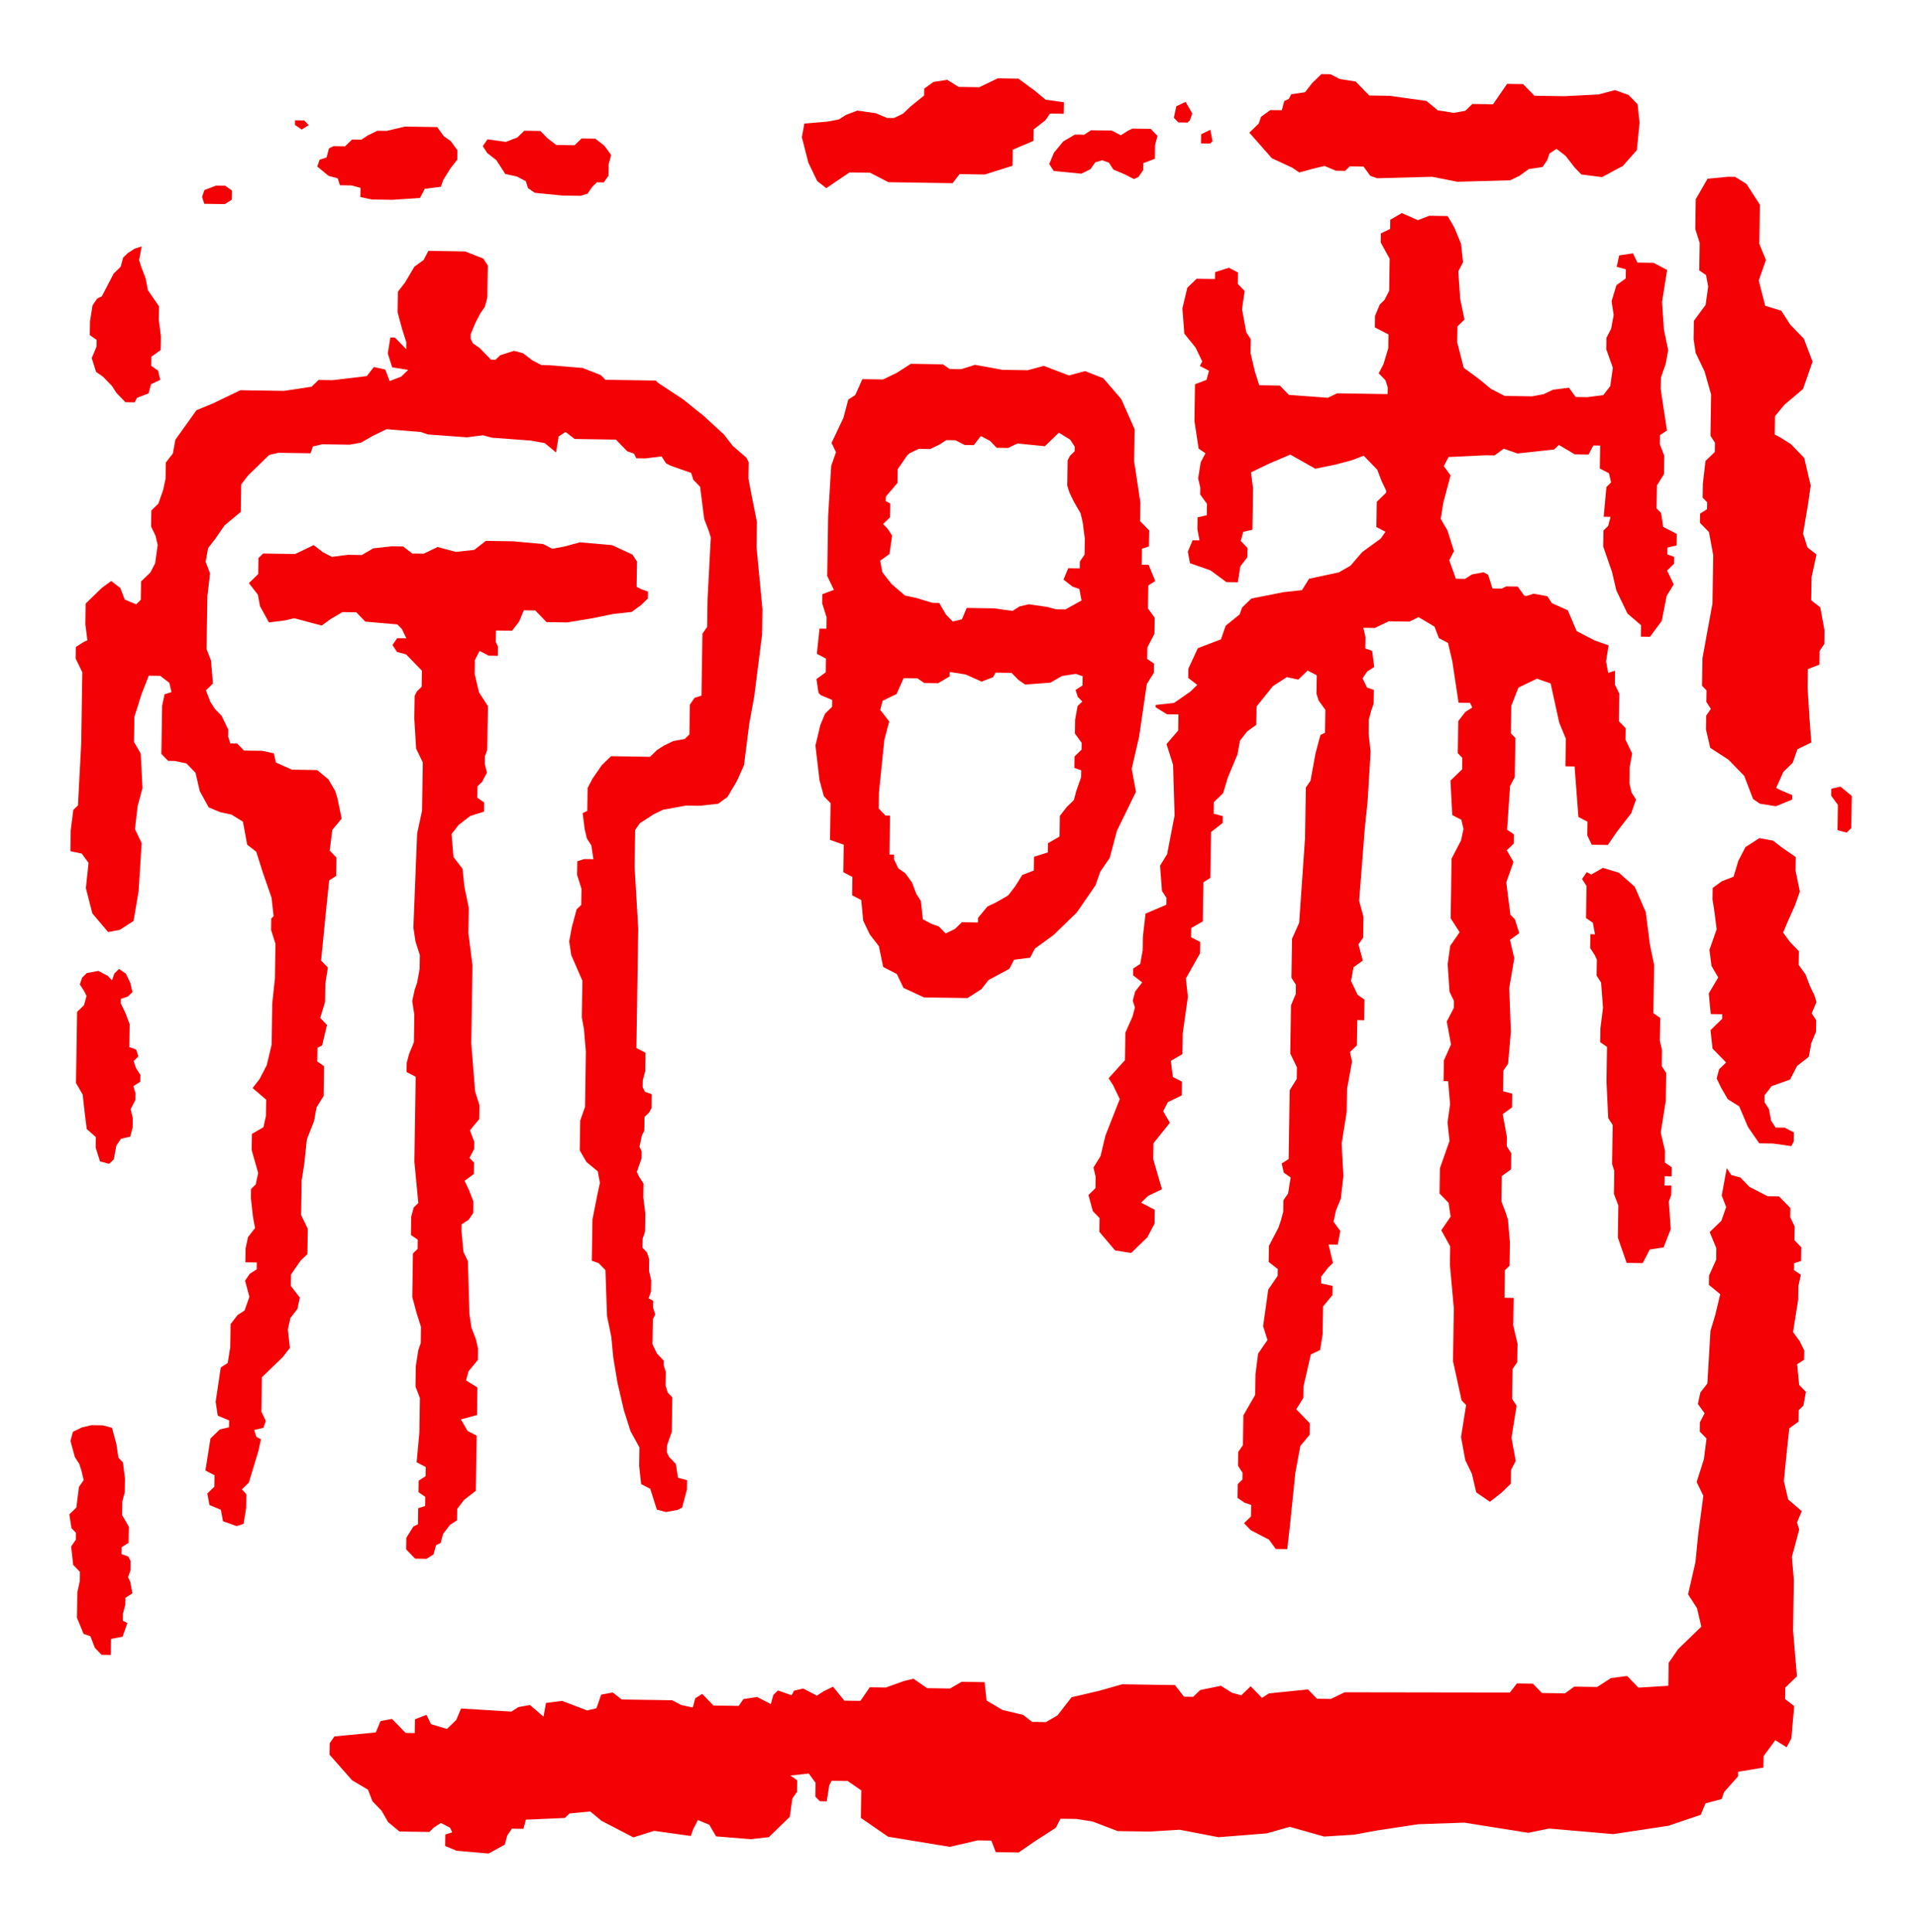
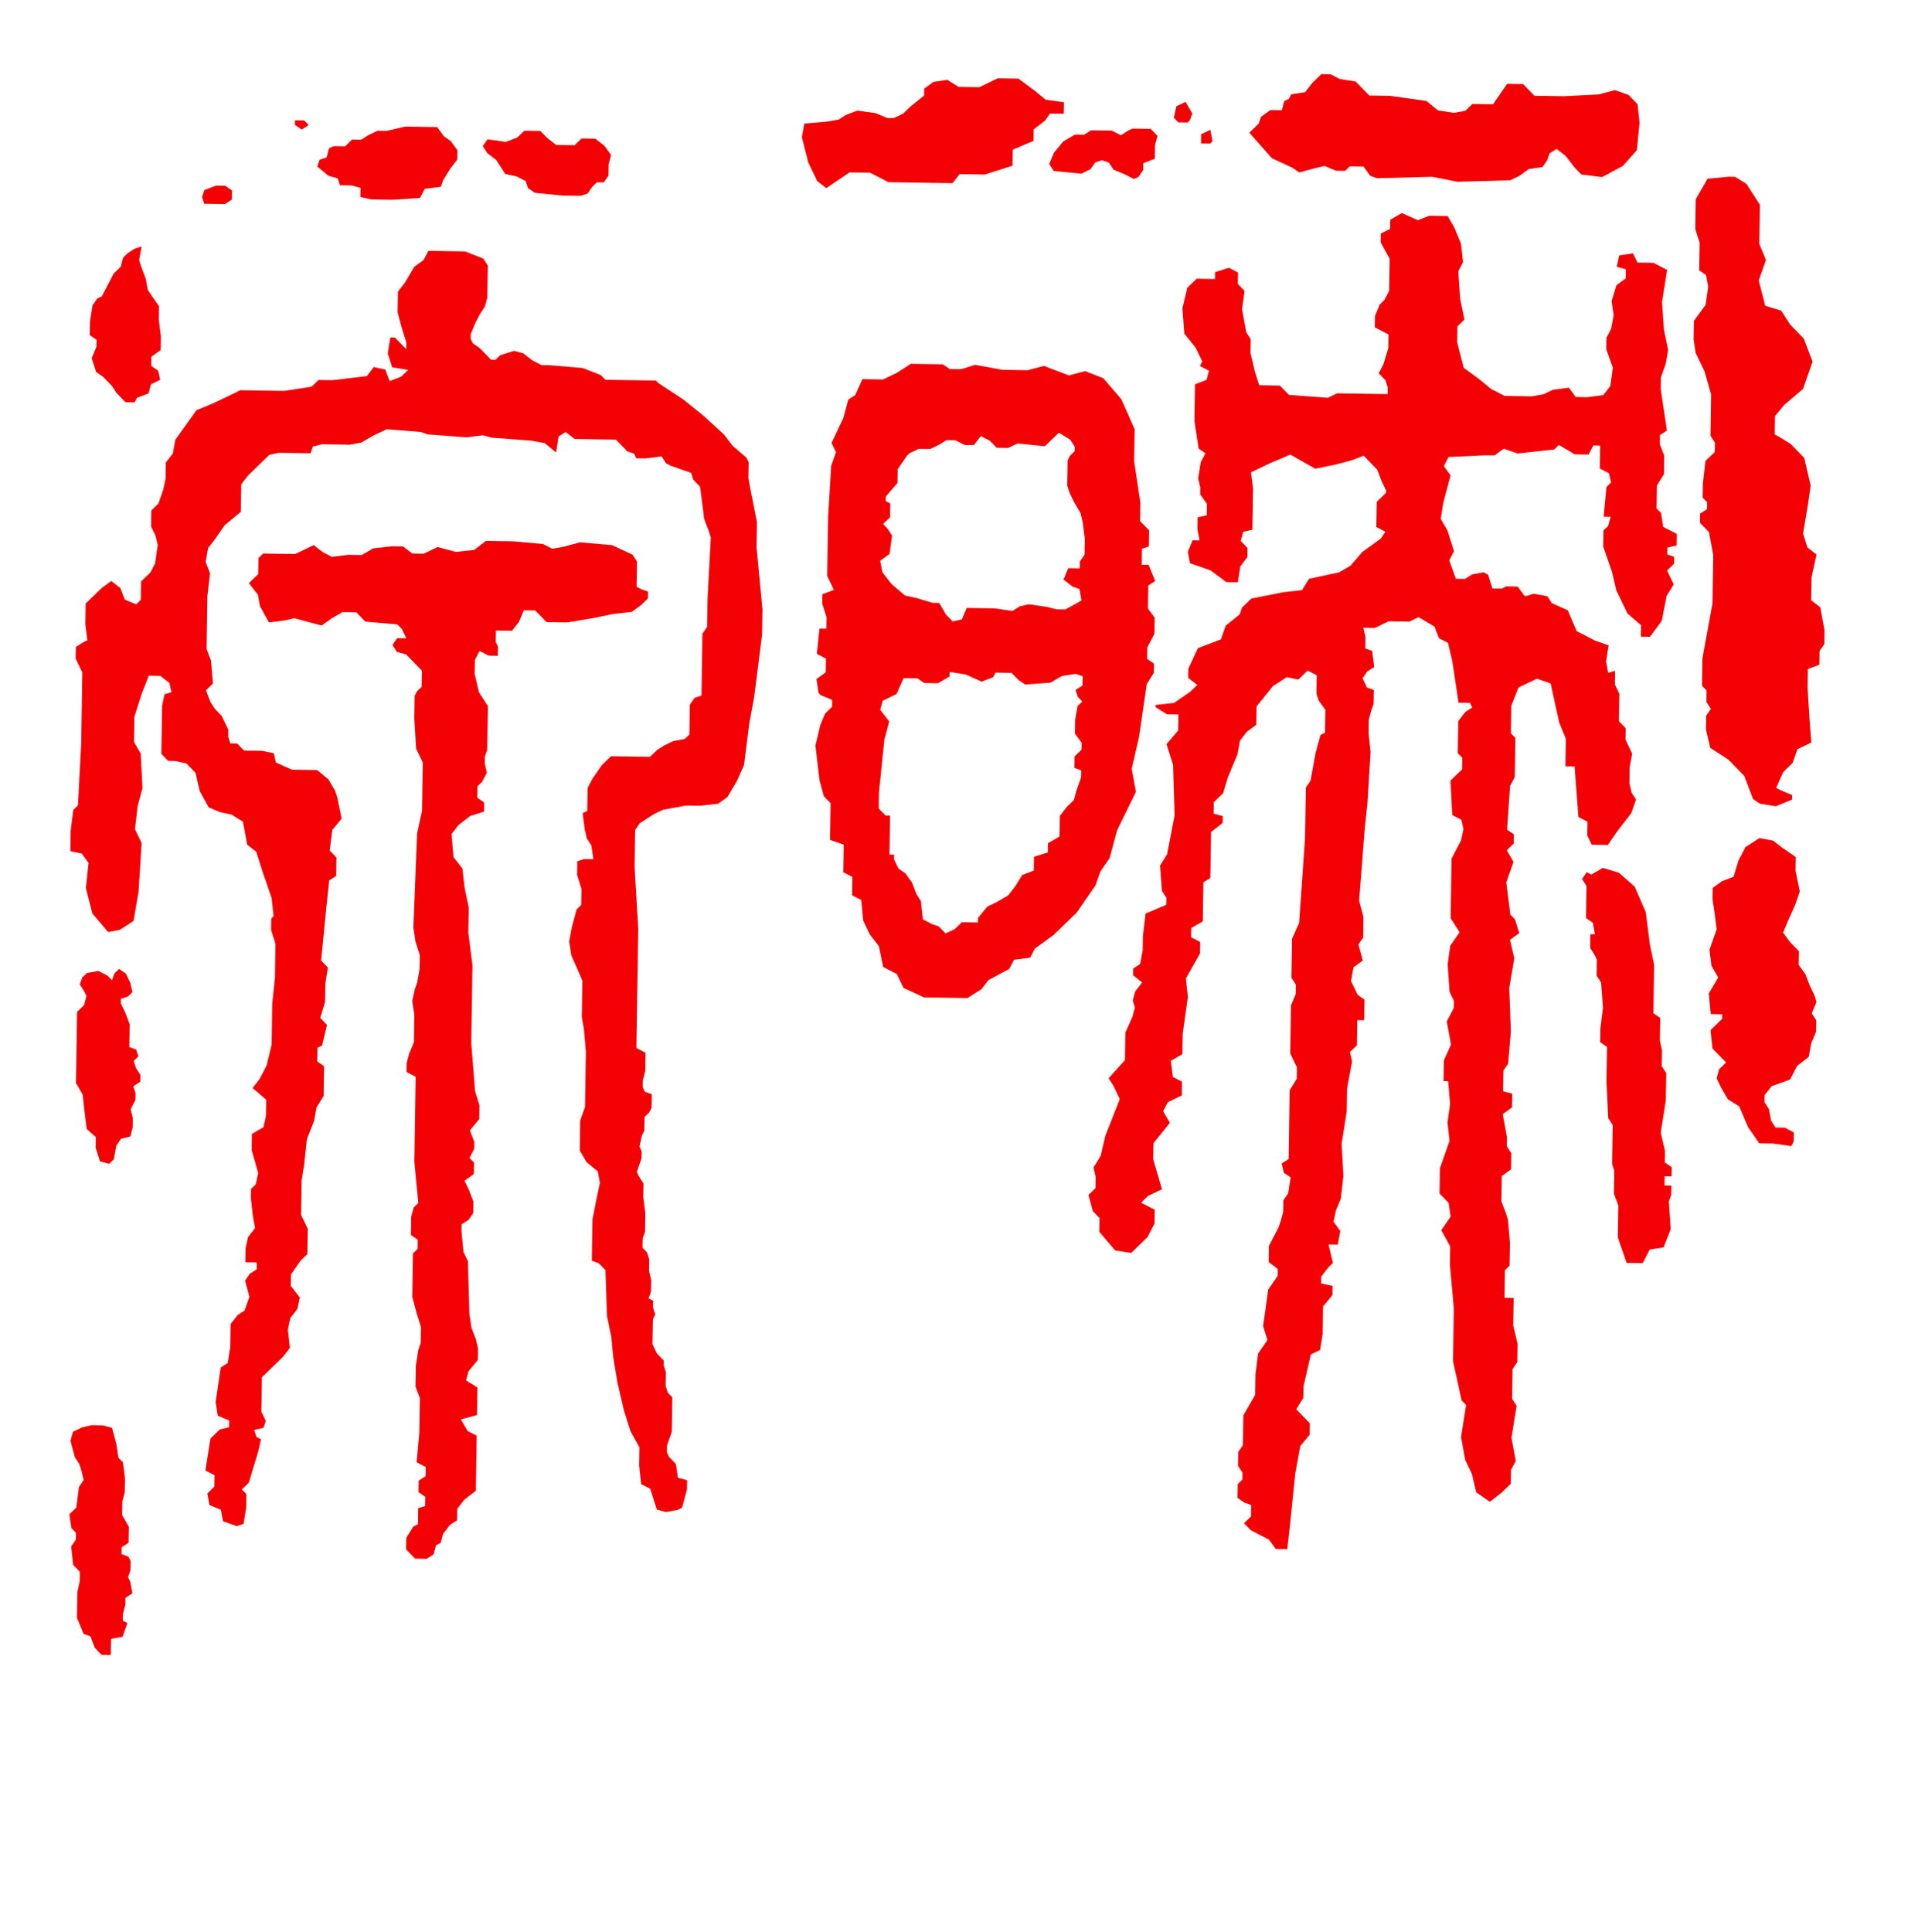
<svg xmlns="http://www.w3.org/2000/svg" width="418" height="421" viewBox="0 0 418 421" fill="none">
  <path d="M101.359 54.787L94.859 54.687L93.359 54.664L92.329 56.649L90.306 58.118L88.252 61.586L86.722 63.563L86.653 68.063L87.599 71.578L88.552 74.593L88.529 76.092L86.068 73.554L85.068 73.539L84.514 77.031L85.468 80.046L88.96 80.6L87.437 82.076L84.922 83.038L83.961 80.523L81.469 79.984L79.938 81.961L72.424 82.846L69.424 82.799L67.901 84.276L61.886 85.184L56.887 85.107L52.387 85.037L46.342 87.945L42.819 89.391L38.22 95.821L37.674 98.813L36.143 100.789L36.089 104.289L35.551 106.781L34.505 109.765L32.982 111.242L32.928 114.742L33.897 116.757L34.366 118.764L33.805 122.756L32.774 124.741L30.744 126.71L30.682 130.709L29.667 131.694L27.183 130.655L26.221 128.14L24.245 126.61L22.222 128.079L18.668 131.524L18.599 136.024L19.045 139.531L18.038 140.016L16.522 140.992L16.484 143.492L17.938 146.515L17.699 162.013L16.992 175.504L15.976 176.488L15.407 180.98L15.338 185.479L17.83 186.018L19.299 188.041L18.715 193.532L20.13 199.055L23.568 203.108L26.075 202.647L29.105 200.693L30.205 194.209L30.867 183.718L29.413 180.695L29.99 175.704L31.052 171.72L30.667 164.213L29.206 161.69L29.244 159.19L29.29 156.191L30.867 151.214L32.428 147.238L34.928 147.276L36.905 148.807L37.374 150.814L35.866 151.291L35.328 153.783L35.266 157.783L35.166 164.282L36.643 165.805L38.143 165.828L40.635 166.366L42.604 168.397L43.542 172.412L45.488 175.942L47.972 176.98L50.465 177.519L52.941 179.057L53.864 184.072L55.841 185.603L57.271 190.125L59.187 195.655L59.625 199.662L59.117 200.155L59.079 202.654L60.033 205.669L59.986 208.669L59.917 213.169L59.333 218.66L59.24 224.659L59.194 227.659L58.125 232.143L56.579 235.12L55.049 237.096L58.01 239.642L57.956 243.142L57.418 245.634L54.895 247.095L54.841 250.595L56.264 255.617L55.725 258.109L54.71 259.094L54.679 261.094L55.118 265.101L55.579 267.608L54.049 269.585L53.51 272.077L53.464 275.077L55.964 275.115L55.941 276.615L54.426 277.592L53.403 279.076L54.349 282.591L53.303 285.575L51.788 286.552L50.257 288.529L50.18 293.528L49.626 297.02L48.111 297.997L46.996 305.481L47.45 308.488L49.934 309.526L49.911 311.026L47.903 311.495L45.873 313.464L44.765 320.448L46.75 321.479L46.711 323.978L45.188 325.455L45.65 327.963L48.134 329.001L48.596 331.508L51.58 332.554L53.087 332.078L53.641 328.586L53.687 325.586L52.703 324.571L54.226 323.094L56.333 316.126L56.871 313.634L55.879 313.118L55.402 311.611L57.41 311.142L57.933 309.649L56.964 307.634L56.987 306.134L57.079 300.135L61.648 295.705L63.178 293.728L62.74 289.721L63.278 287.229L64.809 285.252L65.347 282.76L63.386 280.23L63.425 277.73L65.471 274.761L66.993 273.284L67.078 267.785L65.624 264.762L65.74 257.263L66.293 253.771L66.878 248.28L68.439 244.303L68.985 241.311L70.524 238.835L70.624 232.335L69.139 231.313L69.185 228.313L70.193 227.828L71.262 223.344L69.785 221.821L70.839 218.337L70.901 214.338L71.454 210.846L69.978 209.323L71.162 197.34L71.747 191.848L73.262 190.871L73.323 186.872L71.847 185.349L72.416 180.857L74.454 178.388L73.523 173.873L73.046 172.366L71.585 169.843L69.116 167.805L63.617 167.72L60.14 166.166L59.671 164.159L57.179 163.621L53.18 163.559L51.703 162.036L50.203 162.013L49.726 160.506L49.749 159.006L48.296 155.983L46.819 154.46L45.842 152.945L44.881 150.43L46.404 148.953L45.98 143.946L45.019 141.431L45.065 138.431L45.196 129.932L45.773 124.94L44.811 122.425L45.358 119.433L46.888 117.457L48.934 114.488L52.48 111.542L52.572 105.543L54.103 103.566L56.641 101.105L57.656 100.12L58.671 99.136L60.679 98.667L67.678 98.774L68.201 97.282L70.208 96.813L76.208 96.905L78.715 96.444L81.238 94.983L84.26 93.529L91.752 94.144L93.244 94.667L101.735 95.298L105.243 94.852L107.235 95.382L115.726 96.013L118.718 96.559L121.187 98.597L121.741 95.106L123.256 94.129L125.233 95.659L134.232 95.798L135.216 96.813L136.693 98.336L138.185 98.859L138.669 99.867L140.669 99.897L144.177 99.451L145.153 100.966L146.146 101.482L150.622 103.051L151.099 104.558L152.576 106.081L153.022 109.588L153.468 113.096L154.429 115.611L154.906 117.118L154.198 130.609L154.106 136.608L153.083 138.093L152.983 144.592L152.875 151.591L151.368 152.068L150.345 153.552L150.245 160.052L149.23 161.036L146.722 161.498L144.707 162.467L143.192 163.444L141.669 164.92L140.669 164.905L133.17 164.79L131.14 166.759L129.094 169.727L128.063 171.712L127.986 176.711L126.979 177.196L127.425 180.703L127.894 182.711L128.871 184.226L129.324 187.233L127.325 187.202L125.817 187.679L125.771 190.679L126.725 193.694L126.671 197.193L125.656 198.178L124.594 202.162L124.048 205.154L124.502 208.161L126.917 213.699L126.863 217.199L126.794 221.698L127.255 224.206L127.678 229.213L127.632 232.212L127.586 235.212L127.54 238.212L127.494 241.211L126.448 244.196L126.348 250.695L127.809 253.218L130.278 255.256L130.74 257.763L130.201 260.255L129.117 265.739L128.978 274.738L130.47 275.261L131.947 276.784L132.293 286.791L133.224 291.305L133.655 295.813L134.57 301.327L135.978 307.35L137.408 311.872L139.354 315.403L139.292 319.402L139.731 323.409L141.715 324.44L143.146 328.962L145.138 329.493L147.645 329.032L148.653 328.547L149.184 326.555L149.714 324.563L149.745 322.563L147.753 322.033L147.299 319.025L145.822 317.502L145.338 316.495L145.361 314.995L145.884 313.503L146.407 312.011L146.438 310.011L146.484 307.011L146.522 304.512L145.538 303.496L145.061 301.989L145.107 298.989L144.63 297.482L144.646 296.482L143.661 295.466L143.169 294.959L142.2 292.944L142.284 287.444L142.8 286.452L142.323 284.945L142.346 283.445L141.354 282.929L141.877 281.437L141.9 279.938L141.915 278.938L141.446 276.93L141.485 274.43L141.008 272.923L140.023 271.908L140.054 269.908L140.577 268.416L140.608 266.416L140.638 264.416L140.192 260.909L140.215 259.409L140.239 257.909L139.262 256.394L138.777 255.387L139.3 253.894L139.823 252.402L139.846 250.902L139.362 249.895L139.9 247.403L140.415 246.411L140.439 244.911L140.462 243.411L141.477 242.427L141.992 241.434L142.023 239.435L142.038 238.435L140.546 237.912L140.062 236.904L140.085 235.404L140.615 233.412L140.631 232.412L140.654 230.913L140.677 229.413L138.693 228.382L138.716 226.882L138.869 216.883L139.093 202.385L138.3 188.871L138.393 182.872L138.423 180.872L139.446 179.388L140.962 178.411L142.477 177.434L144.492 176.465L149.507 175.542L152.506 175.588L156.514 175.15L158.536 173.681L160.59 170.212L162.144 166.736L163.282 157.752L164.374 151.768L164.943 147.276L166.082 138.293L166.12 135.793L166.166 132.793L164.874 119.272L164.936 115.272L164.959 113.773L163.567 106.75L163.105 104.243L163.136 102.243L163.159 100.743L162.674 99.736L159.713 97.19L157.752 94.659L153.314 90.591L148.868 87.022L143.423 83.438L142.931 82.93L138.931 82.868L133.932 82.792L131.932 82.761L130.947 81.746L126.971 80.184L119.479 79.569L117.98 79.546L115.995 78.515L114.019 76.985L112.026 76.454L109.011 77.408L107.996 78.392L106.996 78.377L106.012 77.362L104.535 75.839L103.051 74.816L102.566 73.808L102.581 72.808L103.62 70.324L104.65 68.34L105.673 66.855L106.204 64.863L106.25 61.863L106.289 59.364L106.312 57.864L105.335 56.349L101.359 54.787Z" fill="#F30104" />
  <path d="M56.325 121.602L56.295 123.602L56.272 125.102L54.241 127.071L56.202 129.601L56.664 132.109L58.61 135.639L62.117 135.193L64.124 134.724L66.117 135.255L70.101 136.316L72.124 134.847L74.646 133.386L77.646 133.432L79.615 135.462L86.606 136.07L87.591 137.085L88.56 139.1L86.56 139.07L85.537 140.554L86.514 142.069L88.506 142.6L90.475 144.63L91.952 146.153L91.898 149.653L90.883 150.637L90.368 151.63L90.291 156.629L90.691 163.136L92.144 166.159L92.114 168.158L92.083 170.158L92.037 173.158L91.983 176.657L90.906 181.641L90.091 202.131L90.544 205.139L91.498 208.154L91.452 211.153L90.906 214.145L90.383 215.637L89.844 218.129L90.298 221.137L90.206 227.136L89.168 229.62L88.637 231.612L88.606 233.612L90.591 234.643L90.498 240.642L90.306 253.141L91.167 262.155L90.152 263.14L89.621 265.132L89.56 269.131L91.044 270.154L91.014 272.154L89.998 273.138L89.968 275.138L89.937 277.138L89.852 282.637L90.798 286.152L91.752 289.167L91.698 292.667L91.175 294.159L90.621 297.651L90.552 302.15L91.513 304.665L91.475 307.165L91.398 312.164L90.798 318.656L92.783 319.687L92.752 321.686L91.237 322.663L91.198 325.163L92.683 326.186L92.652 328.186L91.144 328.663L91.091 332.162L90.083 332.647L88.545 335.123L88.506 337.623L90.475 339.654L92.975 339.692L94.49 338.715L95.021 336.723L96.028 336.239L96.559 334.246L98.09 332.27L99.605 331.293L99.643 328.793L101.174 326.817L103.704 324.855L103.889 312.857L101.905 311.826L100.443 309.303L103.958 308.357L104.051 302.358L101.574 300.82L102.105 298.828L104.143 296.359L104.181 293.859L103.712 291.851L102.751 289.336L102.297 286.329L101.974 274.823L101.005 272.808L100.574 268.3L100.597 266.801L102.112 265.824L103.135 264.339L103.174 261.84L102.212 259.325L101.243 257.309L103.266 255.84L103.304 253.341L102.32 252.325L103.351 250.341L103.374 248.841L102.412 246.326L104.45 243.857L104.497 240.858L103.543 237.843L102.705 227.328L102.797 221.329L102.966 210.33L102.074 203.316L102.158 197.816L101.228 193.302L100.789 189.294L98.828 186.764L98.405 181.757L99.936 179.78L102.466 177.819L105.481 176.865L105.512 174.865L104.027 173.842L104.066 171.343L105.081 170.358L106.112 168.374L105.643 166.366L105.666 164.867L106.189 163.374L106.227 160.875L106.335 153.876L104.381 150.845L103.443 146.83L103.489 143.831L104.52 141.846L106.504 142.877L108.504 142.908L108.535 140.908L108.05 139.9L108.088 137.401L111.588 137.454L113.119 135.478L114.157 132.993L116.657 133.032L119.118 135.57L123.617 135.639L129.132 134.724L133.647 133.793L137.654 133.355L139.677 131.886L141.2 130.409L141.223 128.909L139.731 128.386L138.739 127.871L138.754 126.871L138.823 122.372L137.847 120.856L133.378 118.787L126.386 118.18L122.871 119.126L120.364 119.587L118.38 118.557L111.888 117.957L105.889 117.864L103.358 119.826L99.351 120.264L95.367 119.203L92.344 120.656L89.844 120.618L87.868 119.087L85.368 119.049L81.361 119.487L78.838 120.949L75.838 120.902L72.331 121.349L70.347 120.318L68.37 118.787L64.34 120.726L62.34 120.695L60.34 120.664L57.341 120.618L56.325 121.602Z" fill="#F30104" />
  <path d="M49.011 44.481L44.511 44.411L44.035 42.904L44.557 41.412L47.073 40.45L49.072 40.481L50.557 41.504L50.526 43.504L49.011 44.481Z" fill="#F30104" />
  <path d="M30.321 56.695L30.867 53.703L29.359 54.18L27.844 55.156L26.829 56.141L26.298 58.133L24.775 59.61L23.745 61.594L22.199 64.571L21.191 65.055L20.168 66.54L19.614 70.032L19.568 73.031L21.053 74.054L21.03 75.554L19.991 78.038L20.945 81.053L22.429 82.076L24.398 84.107L25.375 85.622L27.344 87.653L29.344 87.683L29.859 86.691L32.374 85.73L32.905 83.738L34.92 82.769L34.451 80.761L32.967 79.738L32.997 77.738L35.02 76.269L35.066 73.27L34.62 69.762L34.666 66.763L32.221 63.225L31.759 60.717L30.798 58.202L30.321 56.695Z" fill="#F30104" />
  <path d="M65.763 28.236L64.278 27.214L64.294 26.214L66.293 26.244L67.278 27.26L65.763 28.236Z" fill="#F30104" />
  <path d="M71.608 38.328L69.139 36.289L69.662 34.797L71.17 34.32L71.701 32.328L72.708 31.844L75.208 31.882L76.731 30.405L78.73 30.436L80.246 29.459L82.261 28.49L84.26 28.521L88.275 27.583L95.275 27.69L96.744 29.713L98.228 30.736L99.697 32.759L99.666 34.759L98.136 36.736L96.597 39.212L96.075 40.704L92.567 41.15L91.537 43.135L85.53 43.542L81.03 43.473L78.538 42.935L78.569 40.935L76.577 40.404L74.077 40.366L73.6 38.858L71.608 38.328Z" fill="#F30104" />
  <path d="M106.189 33.359L105.212 31.844L106.235 30.359L110.227 30.921L112.742 29.959L114.265 28.483L117.764 28.537L119.241 30.059L121.218 31.59L125.217 31.651L126.74 30.175L129.74 30.221L131.716 31.752L133.186 33.774L132.655 35.766L132.616 38.266L131.593 39.751L130.094 39.727L129.078 40.712L128.055 42.196L126.548 42.673L122.548 42.612L116.557 42.02L115.072 40.997L114.595 39.489L112.611 38.458L110.119 37.92L108.165 34.89L106.189 33.359Z" fill="#F30104" />
  <path d="M21.437 211.576L18.93 212.038L17.915 213.022L17.392 214.514L18.368 216.03L18.853 217.037L18.322 219.029L16.799 220.506L16.73 225.006L16.653 230.005L16.561 236.004L18.022 238.527L18.461 242.534L18.907 246.042L20.88 247.78L20.845 250.072L21.799 253.087L23.791 253.618L24.806 252.633L25.352 249.641L26.375 248.157L28.383 247.687L28.913 245.695L28.944 243.696L28.475 241.688L29.506 239.704L29.529 238.204L29.052 236.696L30.567 235.72L30.59 234.22L29.613 232.705L29.136 231.197L30.152 230.213L29.675 228.705L28.183 228.182L28.221 225.682L28.259 223.183L27.298 220.668L26.329 218.652L26.344 217.653L27.852 217.176L28.867 216.191L28.398 214.184L27.429 212.169L25.944 211.146L24.929 212.13L24.406 213.622L23.422 212.607L21.437 211.576Z" fill="#F30104" />
  <path d="M19.914 310.565L17.907 311.034L15.892 312.003L15.361 313.995L16.307 317.51L17.284 319.025L17.761 320.533L18.23 322.54L17.207 324.025L16.638 328.516L15.115 329.993L15.569 333L16.553 334.016L16.53 335.516L15.507 337L15.946 341.007L17.422 342.53L17.392 344.53L16.853 347.022L16.768 352.521L18.215 356.044L19.707 356.567L20.668 359.082L22.145 360.605L24.145 360.636L24.198 357.136L26.706 356.675L27.752 353.69L26.76 353.175L26.783 351.675L27.313 349.683L27.337 348.183L28.852 347.206L28.39 344.699L27.906 343.692L28.429 342.199L28.459 340.2L27.975 339.192L26.483 338.669L26.506 337.169L28.021 336.192L28.052 334.193L28.075 332.693L26.613 330.17L26.637 328.67L26.66 327.17L27.19 325.178L27.236 322.179L26.79 318.671L25.806 317.656L25.352 314.649L24.406 311.134L22.414 310.603L19.914 310.565Z" fill="#F30104" />
  <path d="M176.165 35.436L174.75 29.913L175.296 26.921L180.303 26.498L182.81 26.037L184.326 25.06L186.841 24.099L190.833 24.66L193.317 25.698L194.817 25.721L196.832 24.752L198.355 23.276L201.393 20.822L201.416 19.322L203.439 17.853L206.446 17.399L208.923 18.938L213.422 19.007L214.43 18.522L217.452 17.069L221.952 17.138L225.413 19.691L227.882 21.73L231.874 22.291L231.835 24.791L228.836 24.745L227.813 26.229L225.282 28.19L225.244 30.69L220.714 32.621L220.66 36.12L214.63 38.028L209.13 37.943L207.6 39.92L199.601 39.797L193.601 39.704L189.633 37.643L185.133 37.574L180.08 40.997L178.103 39.466L176.165 35.436Z" fill="#F30104" />
  <path d="M229.705 33.259L231.743 30.79L234.266 29.329L236.266 29.36L237.781 28.383L242.28 28.452L244.265 29.483L245.78 28.506L246.787 28.021L250.787 28.083L252.264 29.606L251.733 31.598L251.687 34.597L249.172 35.559L249.149 37.059L248.126 38.543L247.118 39.028L245.134 37.997L242.649 36.959L241.673 35.443L240.181 34.92L238.673 35.397L237.65 36.882L235.635 37.851L229.643 37.258L228.667 35.743L229.705 33.259Z" fill="#F30104" />
  <path d="M256.809 26.675L255.825 25.66L256.363 23.168L258.378 22.199L259.84 24.722L259.317 26.214L258.809 26.706L256.809 26.675Z" fill="#F30104" />
  <path d="M261.74 31.252L261.77 29.252L263.785 28.283L264.247 30.79L263.739 31.282L261.74 31.252Z" fill="#F30104" />
  <path d="M277.192 34.49L272.277 28.913L274.307 26.944L274.83 25.452L276.853 23.983L279.353 24.022L279.884 22.03L280.891 21.545L281.406 20.553L284.414 20.099L285.944 18.122L287.975 16.153L289.975 16.184L291.959 17.215L295.451 17.768L298.404 20.814L302.904 20.884L310.888 22.006L313.357 24.045L316.848 24.599L319.356 24.137L320.879 22.66L325.378 22.73L326.401 21.245L328.447 18.276L331.947 18.33L334.408 20.868L340.907 20.968L348.414 20.584L351.929 19.637L354.913 20.684L356.882 22.714L357.321 26.721L356.728 32.713L353.675 36.166L349.137 38.597L344.645 38.028L343.168 36.505L341.207 33.974L339.23 32.444L337.715 33.42L337.192 34.913L336.169 36.397L333.162 36.851L331.139 38.32L329.124 39.289L317.618 39.612L312.134 38.528L300.127 38.843L298.635 38.32L297.166 36.297L294.166 36.251L293.151 37.236L291.151 37.205L288.667 36.166L286.66 36.636L283.145 37.582L281.66 36.559L277.192 34.49Z" fill="#F30104" />
  <path d="M372.134 38.951L376.641 38.52L378.141 38.543L380.618 40.081L383.548 44.627L383.417 53.126L384.863 56.648L383.294 61.125L384.71 66.647L388.194 67.701L390.147 70.731L393.101 73.777L395.024 78.808L392.932 84.776L388.878 88.214L386.84 90.683L386.779 94.683L387.771 95.198L390.247 96.736L393.201 99.782L394.608 105.804L394.047 109.796L392.947 116.28L393.901 119.295L395.878 120.826L394.801 125.81L394.724 130.809L396.7 132.34L397.623 137.354L397.577 140.354L396.554 141.838L396.508 144.838L393.993 145.8L393.932 149.799L394.332 156.306L394.747 161.813L391.724 163.267L390.678 166.251L388.648 168.22L387.094 171.696L388.086 172.212L390.57 173.25L390.555 174.25L387.032 175.696L383.541 175.142L382.056 174.119L380.133 169.089L376.687 165.536L372.726 162.974L371.788 158.96L371.834 155.96L372.857 154.475L371.88 152.96L371.919 150.461L370.934 149.445L370.988 145.946L371.027 143.446L373.211 131.478L373.372 120.979L372.45 115.965L371.465 114.949L370.481 113.934L370.511 111.934L372.026 110.958L372.05 109.458L371.065 108.442L371.111 105.443L371.688 100.451L373.719 98.482L373.749 96.482L372.773 94.967L372.842 90.468L372.911 85.968L371.488 80.946L369.55 76.915L369.096 73.908L369.158 69.909L371.711 66.447L372.273 62.456L371.811 59.948L370.327 58.925L370.365 56.425L370.404 53.926L370.419 52.926L369.465 49.911L369.565 43.412L372.134 38.951Z" fill="#F30104" />
-   <path d="M400.539 175.404L399.069 173.381L399.093 171.881L401.1 171.412L403.569 173.45L403.53 175.95L403.461 180.449L402.446 181.434L400.454 180.903L400.5 177.903L400.539 175.404Z" fill="#F30104" />
  <path d="M380.395 184.595L383.425 182.641L386.417 183.187L388.394 184.718L391.363 186.764L391.317 189.764L392.247 194.278L391.201 197.263L389.647 200.739L388.609 203.224L390.078 205.246L392.047 207.277L392.001 210.277L393.47 212.299L394.432 214.814L395.401 216.83L395.878 218.337L394.839 220.821L395.816 222.337L395.778 224.836L394.739 227.321L394.193 230.313L391.663 232.274L390.117 235.25L386.094 236.689L384.563 238.665L384.54 240.165L385.517 241.68L385.979 244.188L386.955 245.703L388.955 245.734L390.94 246.765L390.909 248.764L390.394 249.756L386.402 249.195L383.402 249.149L380.956 245.611L379.026 241.081L376.549 239.542L375.088 237.02L374.119 235.004L374.649 233.012L376.172 231.536L375.188 230.52L373.219 228.49L372.78 224.483L375.318 222.021L375.334 221.021L372.834 220.983L372.403 216.476L374.457 213.007L372.996 210.484L372.55 206.977L374.119 202.501L373.672 198.993L373.219 195.986L373.257 193.486L375.28 192.017L377.795 191.056L378.849 187.572L380.395 184.595Z" fill="#F30104" />
-   <path d="M375.226 260.524L376.318 254.541L377.295 256.056L379.287 256.586L381.256 258.617L385.225 260.678L387.725 260.717L390.186 263.255L390.155 265.255L391.124 267.27L391.078 270.269L392.555 271.792L392.509 274.792L391.001 275.269L390.978 276.769L392.463 277.792L391.924 280.284L391.878 283.283L390.77 290.267L392.239 292.29L393.209 294.305L393.178 296.305L391.663 297.282L392.093 301.789L393.57 303.312L393.024 306.304L392.009 307.288L391.97 309.788L389.947 311.257L389.363 316.749L388.771 322.74L389.709 326.755L392.67 329.301L391.632 331.785L392.109 333.293L390.517 339.269L390.94 344.276L390.77 355.275L391.616 365.289L389.078 367.75L389.04 370.25L391.017 371.78L390.409 378.772L389.378 380.756L386.902 379.218L384.348 382.679L384.31 385.179L378.795 386.094L378.78 387.094L375.726 390.547L375.203 392.04L371.688 392.986L370.65 395.47L363.612 397.862L351.583 399.677L337.6 398.462L333.085 399.393L319.117 397.177L309.111 397.524L300.089 398.885L295.074 399.808L288.567 400.208L281.099 398.093L276.076 399.516L265.562 400.354L257.086 398.723L250.579 399.123L243.58 399.016L238.112 396.931L234.62 396.378L231.12 396.324L230.089 398.308L225.544 401.239L222.006 403.684L217.006 403.607L216.045 401.092L213.045 401.046L207.023 402.454L193.555 400.246L187.618 396.155L187.71 390.155L184.741 388.109L181.241 388.055L180.726 389.048L180.172 392.54L178.672 392.517L177.688 391.501L177.734 388.502L176.265 386.479L172.258 386.917L173.742 387.94L173.704 390.44L172.681 391.924L172.119 395.916L167.551 400.346L163.543 400.785L156.052 400.169L154.591 397.647L152.106 396.608L151.076 398.593L150.553 400.085L142.569 398.962L138.046 400.392L134.078 398.331L131.101 396.785L128.632 394.747L124.125 395.178L123.11 396.162L114.603 396.531L114.072 398.523L111.573 398.485L110.55 399.969L110.019 401.962L106.489 403.907L99.497 403.3L97.013 402.262L97.051 399.762L98.559 399.285L98.074 398.277L96.09 397.247L94.575 398.224L93.559 399.208L87.06 399.108L84.591 397.07L83.13 394.547L81.161 392.517L80.2 390.001L76.731 387.948L71.816 382.372L71.854 379.872L72.877 378.387L81.892 377.526L82.93 375.042L85.437 374.58L88.391 377.626L90.391 377.657L90.437 374.657L92.952 373.696L93.921 375.711L97.405 376.765L99.436 374.796L100.474 372.311L111.465 372.98L112.98 372.004L115.488 371.542L118.449 374.088L118.995 371.096L122.502 370.65L127.971 372.734L129.978 372.265L131.024 369.281L133.532 368.819L135.508 370.35L146.507 370.519L148.491 371.55L150.983 372.088L151.514 370.096L153.029 369.119L155.491 371.657L160.99 371.742L162.013 370.258L165.02 369.804L167.997 371.35L168.528 369.358L169.543 368.373L172.527 369.419L173.042 368.427L175.05 367.958L178.026 369.504L179.542 368.527L181.557 367.558L184.01 370.596L187.51 370.65L189.556 367.681L193.055 367.735L197.078 366.297L199.085 365.827L202.054 367.873L207.054 367.95L209.576 366.489L214.576 366.566L215.014 370.573L218.483 372.627L222.967 373.696L224.944 375.226L227.944 375.272L230.466 373.811L233.528 369.858L239.55 368.45L244.572 367.027L251.572 367.135L256.071 367.204L258.032 369.735L260.032 369.765L261.555 368.289L266.07 367.358L268.546 368.896L270.539 369.427L272.569 367.458L275.03 369.996L276.545 369.019L285.06 368.15L287.029 370.181L290.029 370.227L293.051 368.773L329.055 368.827L330.585 366.85L334.085 366.904L336.054 368.935L341.053 369.012L343.076 367.543L348.075 367.619L351.106 365.666L354.613 365.22L357.074 367.758L363.581 367.358L363.658 362.359L365.704 359.39L370.78 354.467L369.842 350.452L367.889 347.422L369.496 340.446L370.088 334.454L371.219 325.971L369.765 322.948L371.342 317.971L371.911 313.48L370.434 311.957L370.465 309.957L371.496 307.973L370.027 305.95L370.565 303.458L372.096 301.481L372.773 289.99L373.826 286.506L374.895 282.022L372.426 279.984L372.457 277.984L374.011 274.507L374.049 272.008L372.603 268.485L375.142 266.024L376.188 263.04L375.226 260.524Z" fill="#F30104" />
  <path d="M263.809 124.294L259.332 122.725L258.871 120.218L259.909 117.734L261.409 117.757L260.947 115.249L260.986 112.75L262.993 112.28L263.032 109.781L261.563 107.758L261.586 106.258L261.117 104.251L261.67 100.759L262.701 98.774L261.217 97.751L260.309 91.737L260.394 86.237L260.432 83.738L262.947 82.776L263.478 80.784L261.493 79.754L262.009 78.761L260.555 75.739L258.102 72.701L257.686 67.194L258.755 62.709L260.786 60.74L264.785 60.802L264.808 59.302L267.823 58.348L269.808 59.379L269.769 61.879L271.246 63.402L270.685 67.393L271.608 72.408L272.584 73.923L272.538 76.923L273.477 80.938L274.43 83.953L278.93 84.022L280.899 86.053L289.39 86.683L291.405 85.714L297.405 85.807L302.404 85.884L302.427 84.384L301.95 82.876L300.473 81.353L301.504 79.369L302.558 75.885L302.604 72.885L299.627 71.339L299.666 68.839L300.704 66.355L301.719 65.371L302.75 63.386L302.858 56.387L300.912 52.857L300.943 50.857L302.958 49.888L302.989 47.888L305.511 46.427L308.988 47.98L311.503 47.019L315.502 47.081L316.964 49.603L318.41 53.126L318.848 57.133L317.818 59.117L318.225 65.124L319.156 69.639L317.633 71.116L317.579 74.616L318.994 80.138L322.455 82.692L324.924 84.73L327.901 86.276L329.901 86.307L333.9 86.368L336.408 85.907L338.423 84.938L341.93 84.491L343.399 86.514L345.899 86.553L349.406 86.107L350.937 84.13L351.498 80.138L350.06 76.115L350.098 73.616L351.129 71.631L351.675 68.639L351.221 65.632L352.275 62.148L354.298 60.679L354.329 58.679L352.337 58.148L352.875 55.656L355.882 55.203L356.851 57.218L360.351 57.272L363.328 58.818L362.22 65.801L362.628 71.808L363.558 76.323L363.012 79.315L361.966 82.299L361.928 84.799L362.835 90.814L363.289 93.821L361.774 94.798L361.743 96.798L362.705 99.313L362.643 103.312L361.105 105.789L361.028 110.788L362.012 111.804L362.466 114.811L365.443 116.357L365.404 118.857L363.397 119.326L363.374 120.826L364.866 121.349L364.843 122.848L363.32 124.325L364.774 127.348L363.235 129.825L362.151 135.308L359.597 138.77L357.597 138.739L357.636 136.239L354.675 133.693L352.252 128.655L351.314 124.641L349.398 119.11L349.452 115.611L350.468 114.626L350.998 112.634L349.498 112.611L350.098 106.12L351.114 105.135L350.644 103.128L348.66 102.097L348.737 97.098L347.237 97.075L346.206 99.059L343.207 99.013L339.738 96.959L338.723 97.944L330.708 98.82L327.724 97.775L325.701 99.243L323.701 99.213L315.695 99.59L314.664 101.574L316.133 103.597L314.541 109.573L313.987 113.065L315.449 115.588L316.879 120.11L315.849 122.095L317.287 126.117L319.287 126.148L320.802 125.171L323.309 124.71L324.301 125.225L325.255 128.24L327.255 128.271L328.262 127.786L330.762 127.825L332.231 129.848L332.731 129.855L334.239 129.378L337.231 129.924L338.207 131.44L341.684 132.993L343.614 137.524L347.583 139.585L350.567 140.631L350.014 144.123L350.475 146.63L351.983 146.153L351.937 149.153L352.906 151.168L352.813 157.167L354.29 158.69L354.252 161.19L355.705 164.213L355.159 167.205L355.105 170.704L355.575 172.712L356.551 174.227L355.505 177.211L352.444 181.165L350.398 184.133L346.899 184.08L345.93 182.064L345.976 179.065L343.991 178.034L343.161 167.02L341.161 166.989L341.253 160.99L339.807 157.467L337.938 148.938L334.954 147.892L330.924 149.83L329.362 153.806L329.27 159.806L330.255 160.821L330.124 169.32L329.093 171.304L328.447 180.795L329.931 181.818L329.901 183.818L328.378 185.295L329.839 187.818L328.27 192.294L329.162 199.309L330.147 200.324L331.101 203.339L329.078 204.808L330.016 208.823L328.916 215.307L329.27 224.813L328.662 231.805L327.639 233.289L327.57 237.789L329.562 238.319L329.516 241.319L327.493 242.788L328.416 247.803L328.386 249.803L329.362 251.318L329.308 254.817L327.286 256.286L327.201 261.786L328.162 264.301L328.639 265.808L329.062 270.816L328.985 275.815L327.97 276.799L327.916 280.299L327.878 282.799L329.878 282.829L329.785 288.829L330.724 292.844L330.662 296.843L329.639 298.328L329.539 304.827L330.516 306.342L329.408 313.326L330.331 318.341L329.301 320.325L329.255 323.325L327.224 325.294L324.694 327.255L321.725 325.209L320.786 321.194L319.333 318.171L318.41 313.157L319.517 306.173L318.533 305.158L316.664 296.628L316.841 285.129L315.987 275.615L316.049 271.615L314.103 268.085L316.148 265.116L315.695 262.109L313.726 260.078L313.81 254.579L315.902 248.61L315.464 244.603L316.025 240.611L315.602 235.604L314.603 235.589L314.672 231.089L316.225 227.613L315.302 222.598L316.848 219.622L316.871 218.122L315.902 216.107L315.495 210.1L316.056 206.108L318.102 203.139L316.148 200.108L316.348 187.11L318.41 183.141L318.948 180.649L318.479 178.642L316.495 177.611L316.11 170.104L318.648 167.643L318.687 165.143L317.702 164.128L317.81 157.129L319.34 155.152L320.856 154.175L320.371 153.168L317.871 153.129L316.51 144.107L315.572 140.093L313.587 139.062L312.626 136.547L309.157 134.493L307.142 135.462L302.642 135.393L299.62 136.847L297.12 136.808L297.589 138.816L297.551 141.315L299.043 141.838L299.489 145.346L297.974 146.323L296.951 147.807L297.92 149.822L299.412 150.345L299.366 153.345L298.843 154.837L298.312 156.829L298.266 159.829L298.704 163.836L298.035 174.827L297.451 180.319L296.205 196.301L297.151 199.816L297.082 204.316L296.059 205.8L297.005 209.315L294.982 210.784L294.436 213.776L295.889 216.799L297.374 217.822L297.305 222.321L295.805 222.298L295.72 227.798L294.197 229.274L294.666 231.282L293.574 237.266L293.497 242.265L292.39 249.249L292.782 256.256L292.205 261.247L291.167 263.732L290.628 266.224L292.097 268.247L291.551 271.239L289.552 271.208L290.49 275.223L289.475 276.207L287.944 278.184L287.921 279.684L290.413 280.222L290.382 282.222L288.344 284.691L288.252 290.69L287.698 294.182L285.683 295.151L284.075 302.127L284.037 304.627L282.499 307.104L285.452 310.149L285.414 312.649L283.375 315.118L282.283 321.102L281.106 332.585L280.53 337.577L278.03 337.538L276.561 335.516L272.592 333.454L271.115 331.931L272.638 330.455L272.677 327.955L271.185 327.432L269.7 326.409L269.746 323.409L270.762 322.425L270.785 320.925L269.808 319.41L269.854 316.41L270.877 314.926L270.977 308.426L273.546 303.965L273.615 299.466L274.184 294.974L276.23 292.005L275.276 288.99L276.399 281.007L278.445 278.038L278.468 276.538L276.492 275.007L276.545 271.508L278.607 267.539L279.13 266.047L279.661 264.055L279.699 261.555L280.722 260.071L281.276 256.579L279.791 255.556L279.322 253.548L280.837 252.572L280.937 246.072L281.068 237.573L282.606 235.097L282.645 232.597L282.16 231.589L281.191 229.574L281.353 219.075L282.391 216.591L282.422 214.591L281.445 213.076L281.576 204.577L283.129 201.101L284.414 182.618L284.583 171.62L285.606 170.135L286.698 164.151L287.76 160.167L288.767 159.683L288.844 154.683L287.375 152.66L286.898 151.153L286.96 147.153L284.975 146.123L282.945 148.092L280.453 147.553L277.422 149.507L273.853 153.952L273.792 157.952L271.769 159.421L270.239 161.398L269.692 164.39L267.616 169.358L266.562 172.842L264.532 174.811L264.493 177.311L266.485 177.842L266.462 179.342L263.932 181.303L263.778 191.302L262.263 192.279L262.132 200.778L259.609 202.239L259.578 204.239L261.563 205.269L261.524 207.769L258.44 213.222L258.878 217.23L257.755 225.213L257.686 229.713L255.163 231.174L255.609 234.681L257.594 235.712L257.548 238.712L254.525 240.165L253.494 242.15L254.956 244.672L251.387 249.118L251.333 252.618L253.233 259.148L250.21 260.601L248.687 262.078L251.664 263.624L251.618 266.624L250.072 269.6L246.518 273.046L243.026 272.492L239.588 268.439L239.634 265.439L238.158 263.916L237.212 260.401L238.735 258.925L238.773 256.425L238.304 254.417L239.842 251.941L240.911 247.457L242.473 243.48L244.034 239.504L242.58 236.481L241.603 234.966L245.165 231.02L245.195 229.02L245.257 225.021L246.811 221.544L247.341 219.552L246.864 218.045L247.395 216.053L248.926 214.076L246.949 212.545L246.972 211.046L248.487 210.069L249.033 207.077L249.08 204.077L249.656 199.086L254.187 197.155L254.21 195.655L253.233 194.14L252.818 188.633L254.356 186.156L255.986 177.68L255.656 166.674L254.225 162.151L256.771 159.19L256.825 155.691L254.325 155.652L251.848 154.114L251.856 153.614L255.863 153.176L259.401 150.73L260.924 149.253L258.948 147.722L258.978 145.723L261.047 141.254L266.077 139.331L266.601 137.839L267.124 136.347L270.162 133.893L270.685 132.401L272.715 130.432L279.737 129.04L283.745 128.602L285.283 126.125L291.805 124.725L294.328 123.264L296.874 120.303L300.92 117.364L301.942 115.88L299.958 114.849L300.043 109.35L302.073 107.381L302.081 106.881L301.112 104.866L300.15 102.351L297.197 99.305L294.682 100.266L291.167 101.213L286.652 102.143L281.199 99.059L276.669 100.989L272.638 102.928L273.084 106.435L273.061 107.935L273.031 109.935L272.946 115.434L270.938 115.903L270.408 117.895L271.884 119.418L271.854 121.418L270.323 123.395L269.769 126.886L267.27 126.848L263.809 124.294Z" fill="#F30104" />
  <path d="M349.321 189.117L346.799 190.579L345.807 190.064L344.784 191.548L345.76 193.063L345.722 195.563L345.707 196.563L345.653 200.062L347.137 201.085L347.599 203.593L346.599 203.577L346.553 206.577L347.529 208.092L348.014 209.1L347.96 212.599L348.937 214.115L349.352 219.622L348.783 224.113L348.737 227.113L350.221 228.136L350.106 235.635L350.483 243.642L351.46 245.157L351.375 250.656L351.329 253.656L351.806 255.164L351.729 260.163L352.69 262.678L352.583 269.677L354.498 275.207L357.997 275.261L359.543 272.285L362.551 271.831L364.112 267.854L363.704 261.847L364.227 260.355L364.258 258.355L362.758 258.332L362.789 256.333L364.289 256.356L364.32 254.356L362.835 253.333L362.874 250.833L361.935 246.818L363.043 239.835L363.135 233.835L362.158 232.32L362.212 228.82L361.743 226.813L361.82 221.814L360.336 220.791L360.366 218.791L360.412 215.791L360.497 210.292L359.566 205.777L358.674 198.763L356.259 193.225L352.806 190.171L349.321 189.117Z" fill="#F30104" />
  <path fill-rule="evenodd" clip-rule="evenodd" d="M195.463 81.238L192.44 82.692L187.941 82.622L186.387 86.099L184.872 87.076L183.81 91.06L181.226 96.521L182.195 98.536L181.149 101.52L180.48 112.511L180.449 114.511L180.395 118.011L180.28 125.51L181.734 128.532L179.219 129.494L179.188 131.494L180.142 134.509L180.103 137.008L178.603 136.985L178.019 142.477L180.003 143.508L179.957 146.507L177.934 147.976L178.388 150.984L178.88 151.491L181.364 152.53L181.341 154.029L179.818 155.506L178.78 157.99L177.711 162.474L178.596 169.989L179.542 173.504L181.018 175.027L180.918 181.526L180.895 183.026L183.88 184.072L183.787 190.071L185.772 191.102L185.71 195.101L187.694 196.132L188.125 200.639L189.579 203.662L191.54 206.192L192.471 210.707L195.447 212.253L196.901 215.276L201.37 217.345L204.869 217.399L207.869 217.445L210.869 217.491L213.899 215.537L215.43 213.561L219.968 211.13L220.998 209.146L224.505 208.7L225.536 206.715L229.582 203.777L234.658 198.855L238.75 192.917L239.796 189.933L241.842 186.964L243.434 180.988L247.564 172.55L246.641 167.535L248.249 160.559L249.926 149.084L251.464 146.607L251.495 144.607L250.01 143.584L250.049 141.085L251.595 138.108L251.648 134.609L250.179 132.586L250.256 127.586L251.771 126.61L250.326 123.087L248.826 123.064L248.88 119.564L250.387 119.087L250.441 115.588L248.472 113.557L248.533 109.558L247.172 100.536L247.28 93.537L244.38 86.991L240.45 82.43L236.473 80.869L232.958 81.815L227.49 79.73L223.975 80.677L218.475 80.592L212.492 79.5L209.476 80.453L206.977 80.415L205.492 79.392L198.493 79.284L195.463 81.238ZM197.686 99.274L195.64 102.243L195.594 105.243L193.048 108.204L193.032 109.204L194.024 109.719L193.978 112.719L192.455 114.196L193.44 115.211L194.417 116.726L193.855 120.718L191.832 122.187L192.294 124.694L194.255 127.225L197.216 129.771L199.708 130.309L203.193 131.363L204.692 131.386L206.154 133.909L207.631 135.432L209.638 134.962L210.676 132.478L216.676 132.57L220.667 133.132L222.183 132.155L224.19 131.686L228.182 132.247L230.174 132.778L232.174 132.809L235.704 130.863L235.243 128.355L233.751 127.832L231.774 126.302L232.812 123.818L235.312 123.856L235.335 122.356L236.358 120.872L236.412 117.372L235.966 113.865L235.496 111.857L234.035 109.335L233.066 107.319L232.589 105.812L232.635 102.812L232.674 100.313L233.189 99.32L234.204 98.336L234.22 97.336L233.243 95.821L230.766 94.283L229.243 95.759L227.72 97.236L221.729 96.644L219.714 97.613L217.214 97.575L215.737 96.052L213.753 95.021L212.222 96.998L210.223 96.967L208.238 95.936L206.238 95.905L204.723 96.882L202.708 97.851L200.208 97.813L198.193 98.782L197.686 99.274ZM192.732 161.205L191.556 172.689L191.502 176.188L192.978 177.711L193.978 177.727L193.848 186.226L194.847 186.241L194.832 187.241L195.801 189.256L197.286 190.279L198.755 192.302L199.716 194.817L200.693 196.332L201.131 200.339L203.116 201.37L204.608 201.893L206.085 203.416L208.1 202.447L209.623 200.97L213.122 201.024L213.138 200.024L215.176 197.555L217.191 196.586L219.714 195.124L221.244 193.148L222.783 190.671L225.298 189.71L225.344 186.71L228.359 185.756L228.39 183.757L230.912 182.295L230.982 177.796L232.512 175.819L234.035 174.342L234.566 172.35L235.612 169.366L235.635 167.866L234.143 167.343L234.181 164.843L235.704 163.367L235.727 161.867L234.258 159.844L234.304 156.844L234.85 153.852L235.866 152.868L234.881 151.853L234.404 150.345L235.92 149.368L235.95 147.369L234.458 146.846L231.451 147.299L228.928 148.761L223.421 149.176L221.937 148.153L220.46 146.63L216.96 146.576L216.445 147.569L213.93 148.53L210.453 146.976L206.961 146.423L206.946 147.422L204.423 148.884L201.424 148.838L199.939 147.815L196.94 147.769L195.386 151.245L192.363 152.699L191.832 154.691L193.794 157.221L192.732 161.205Z" fill="#F30104" />
</svg>